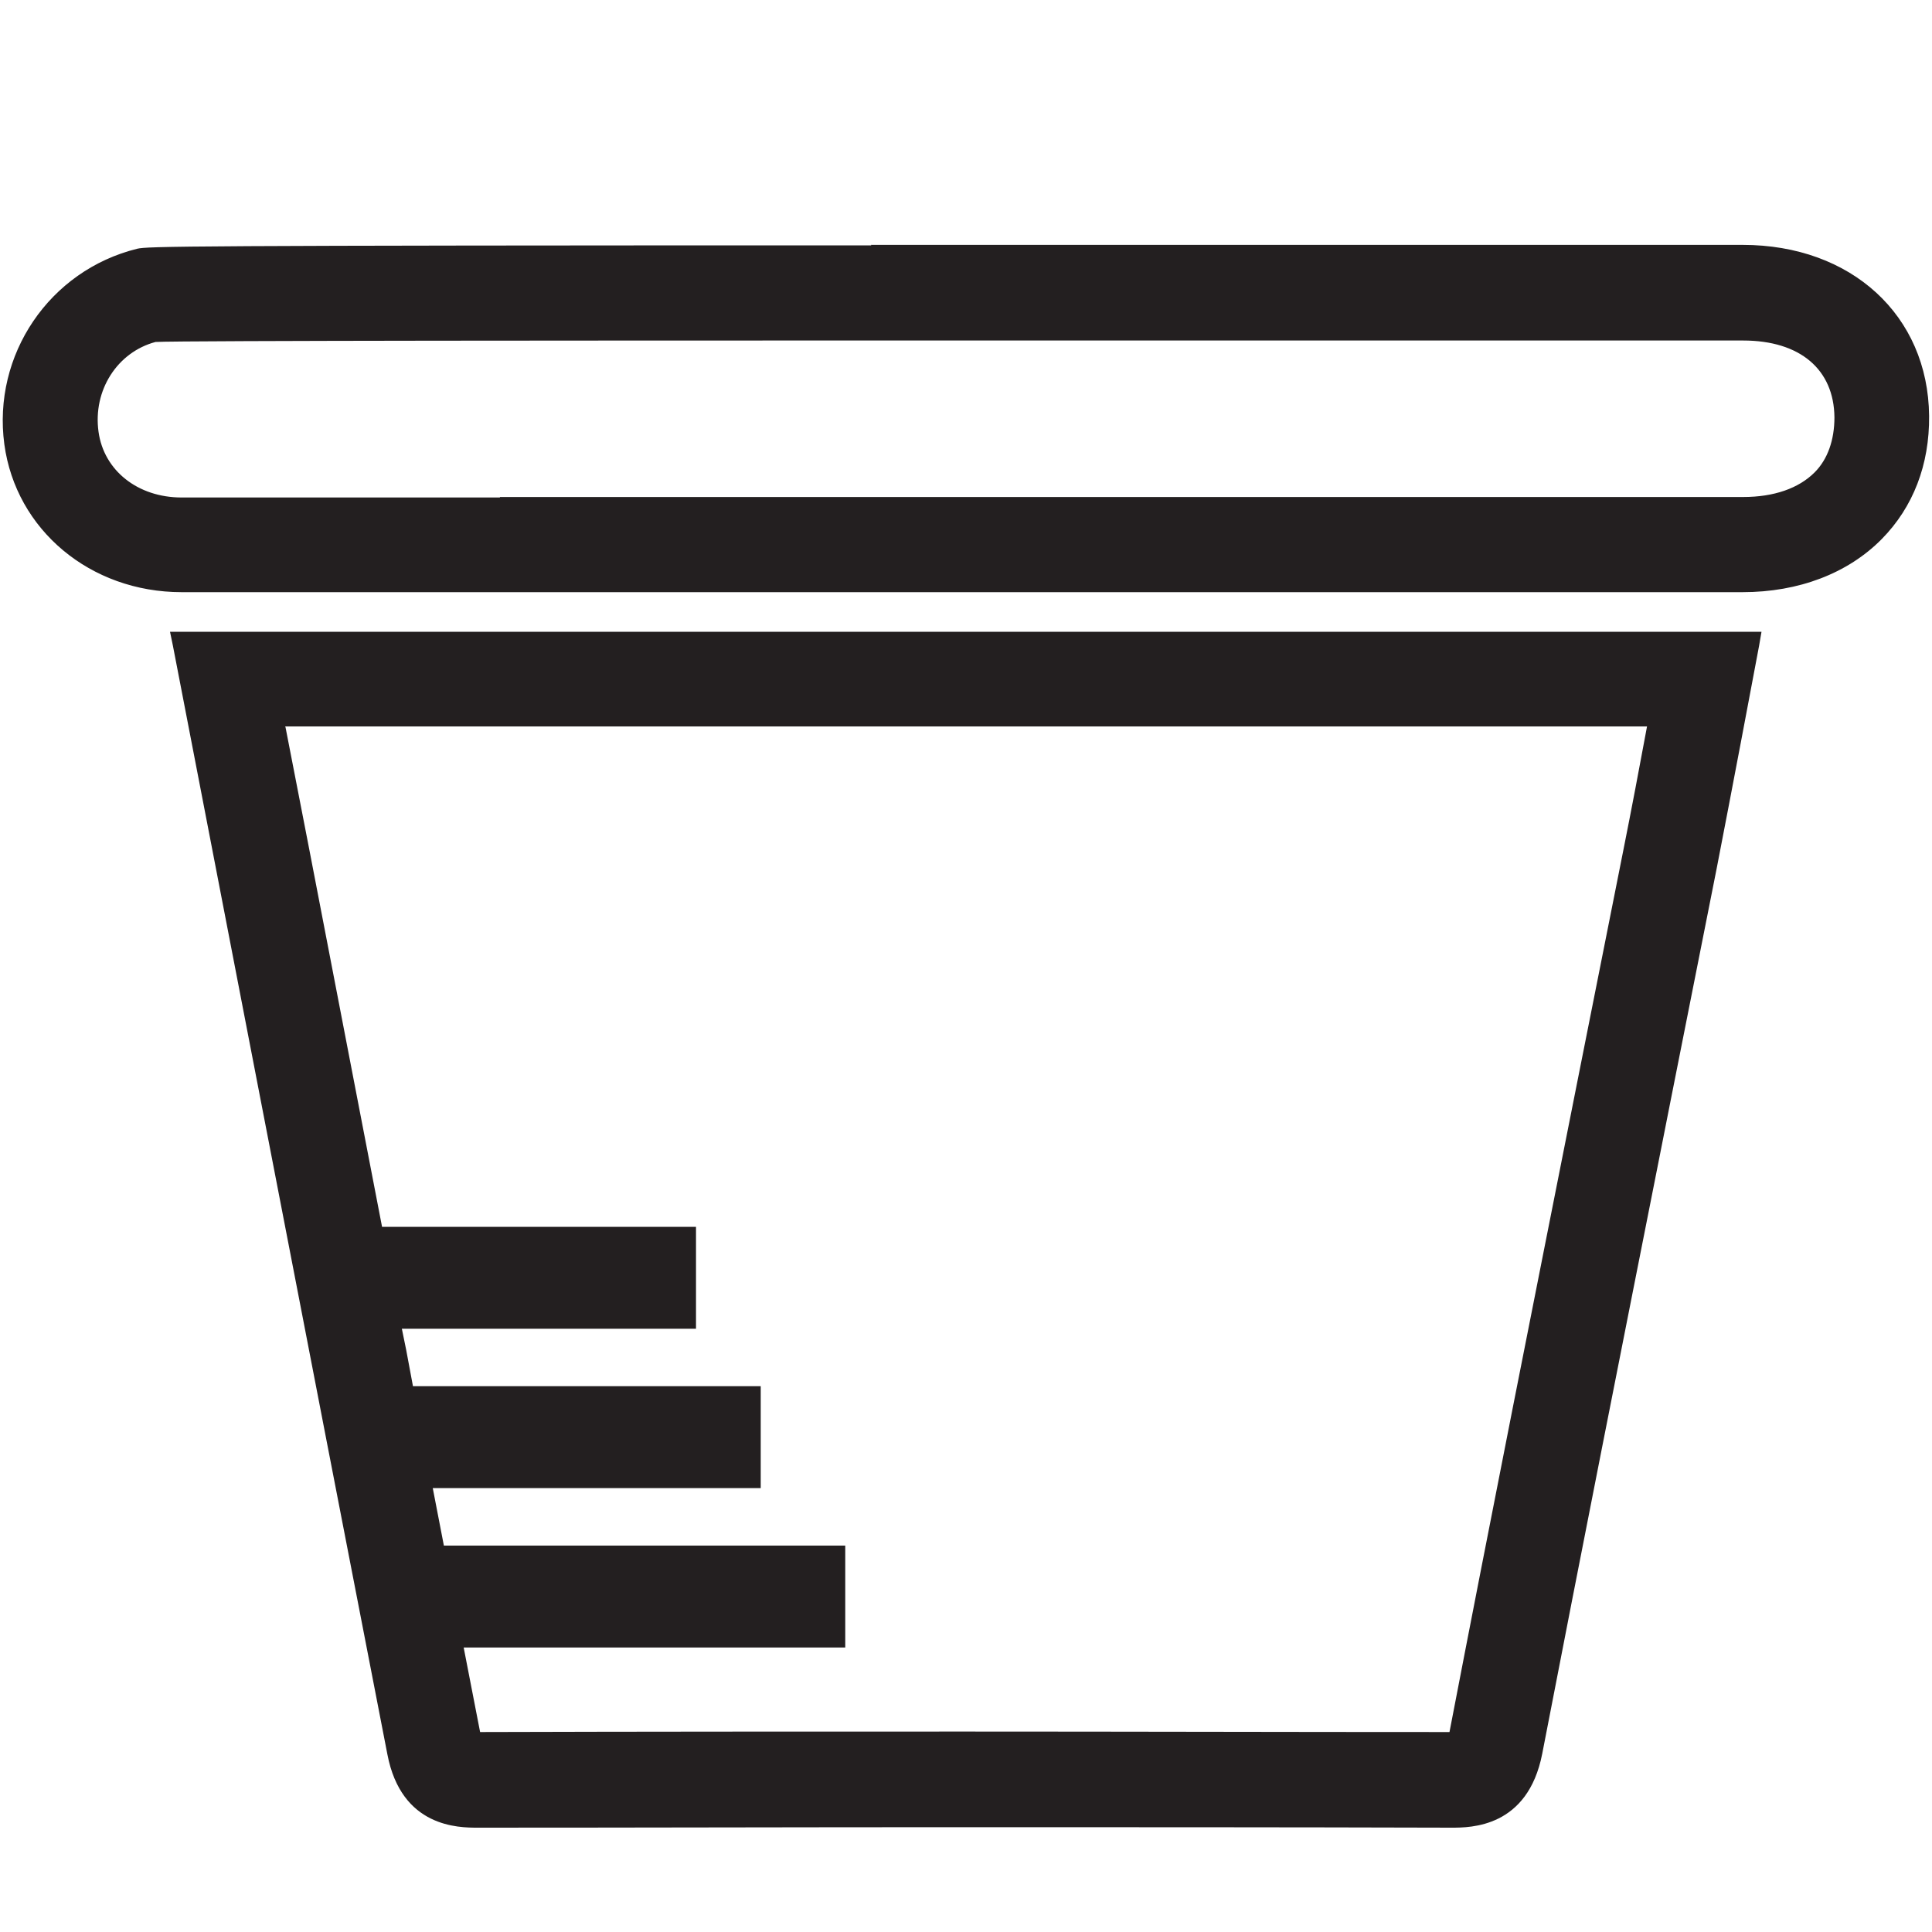
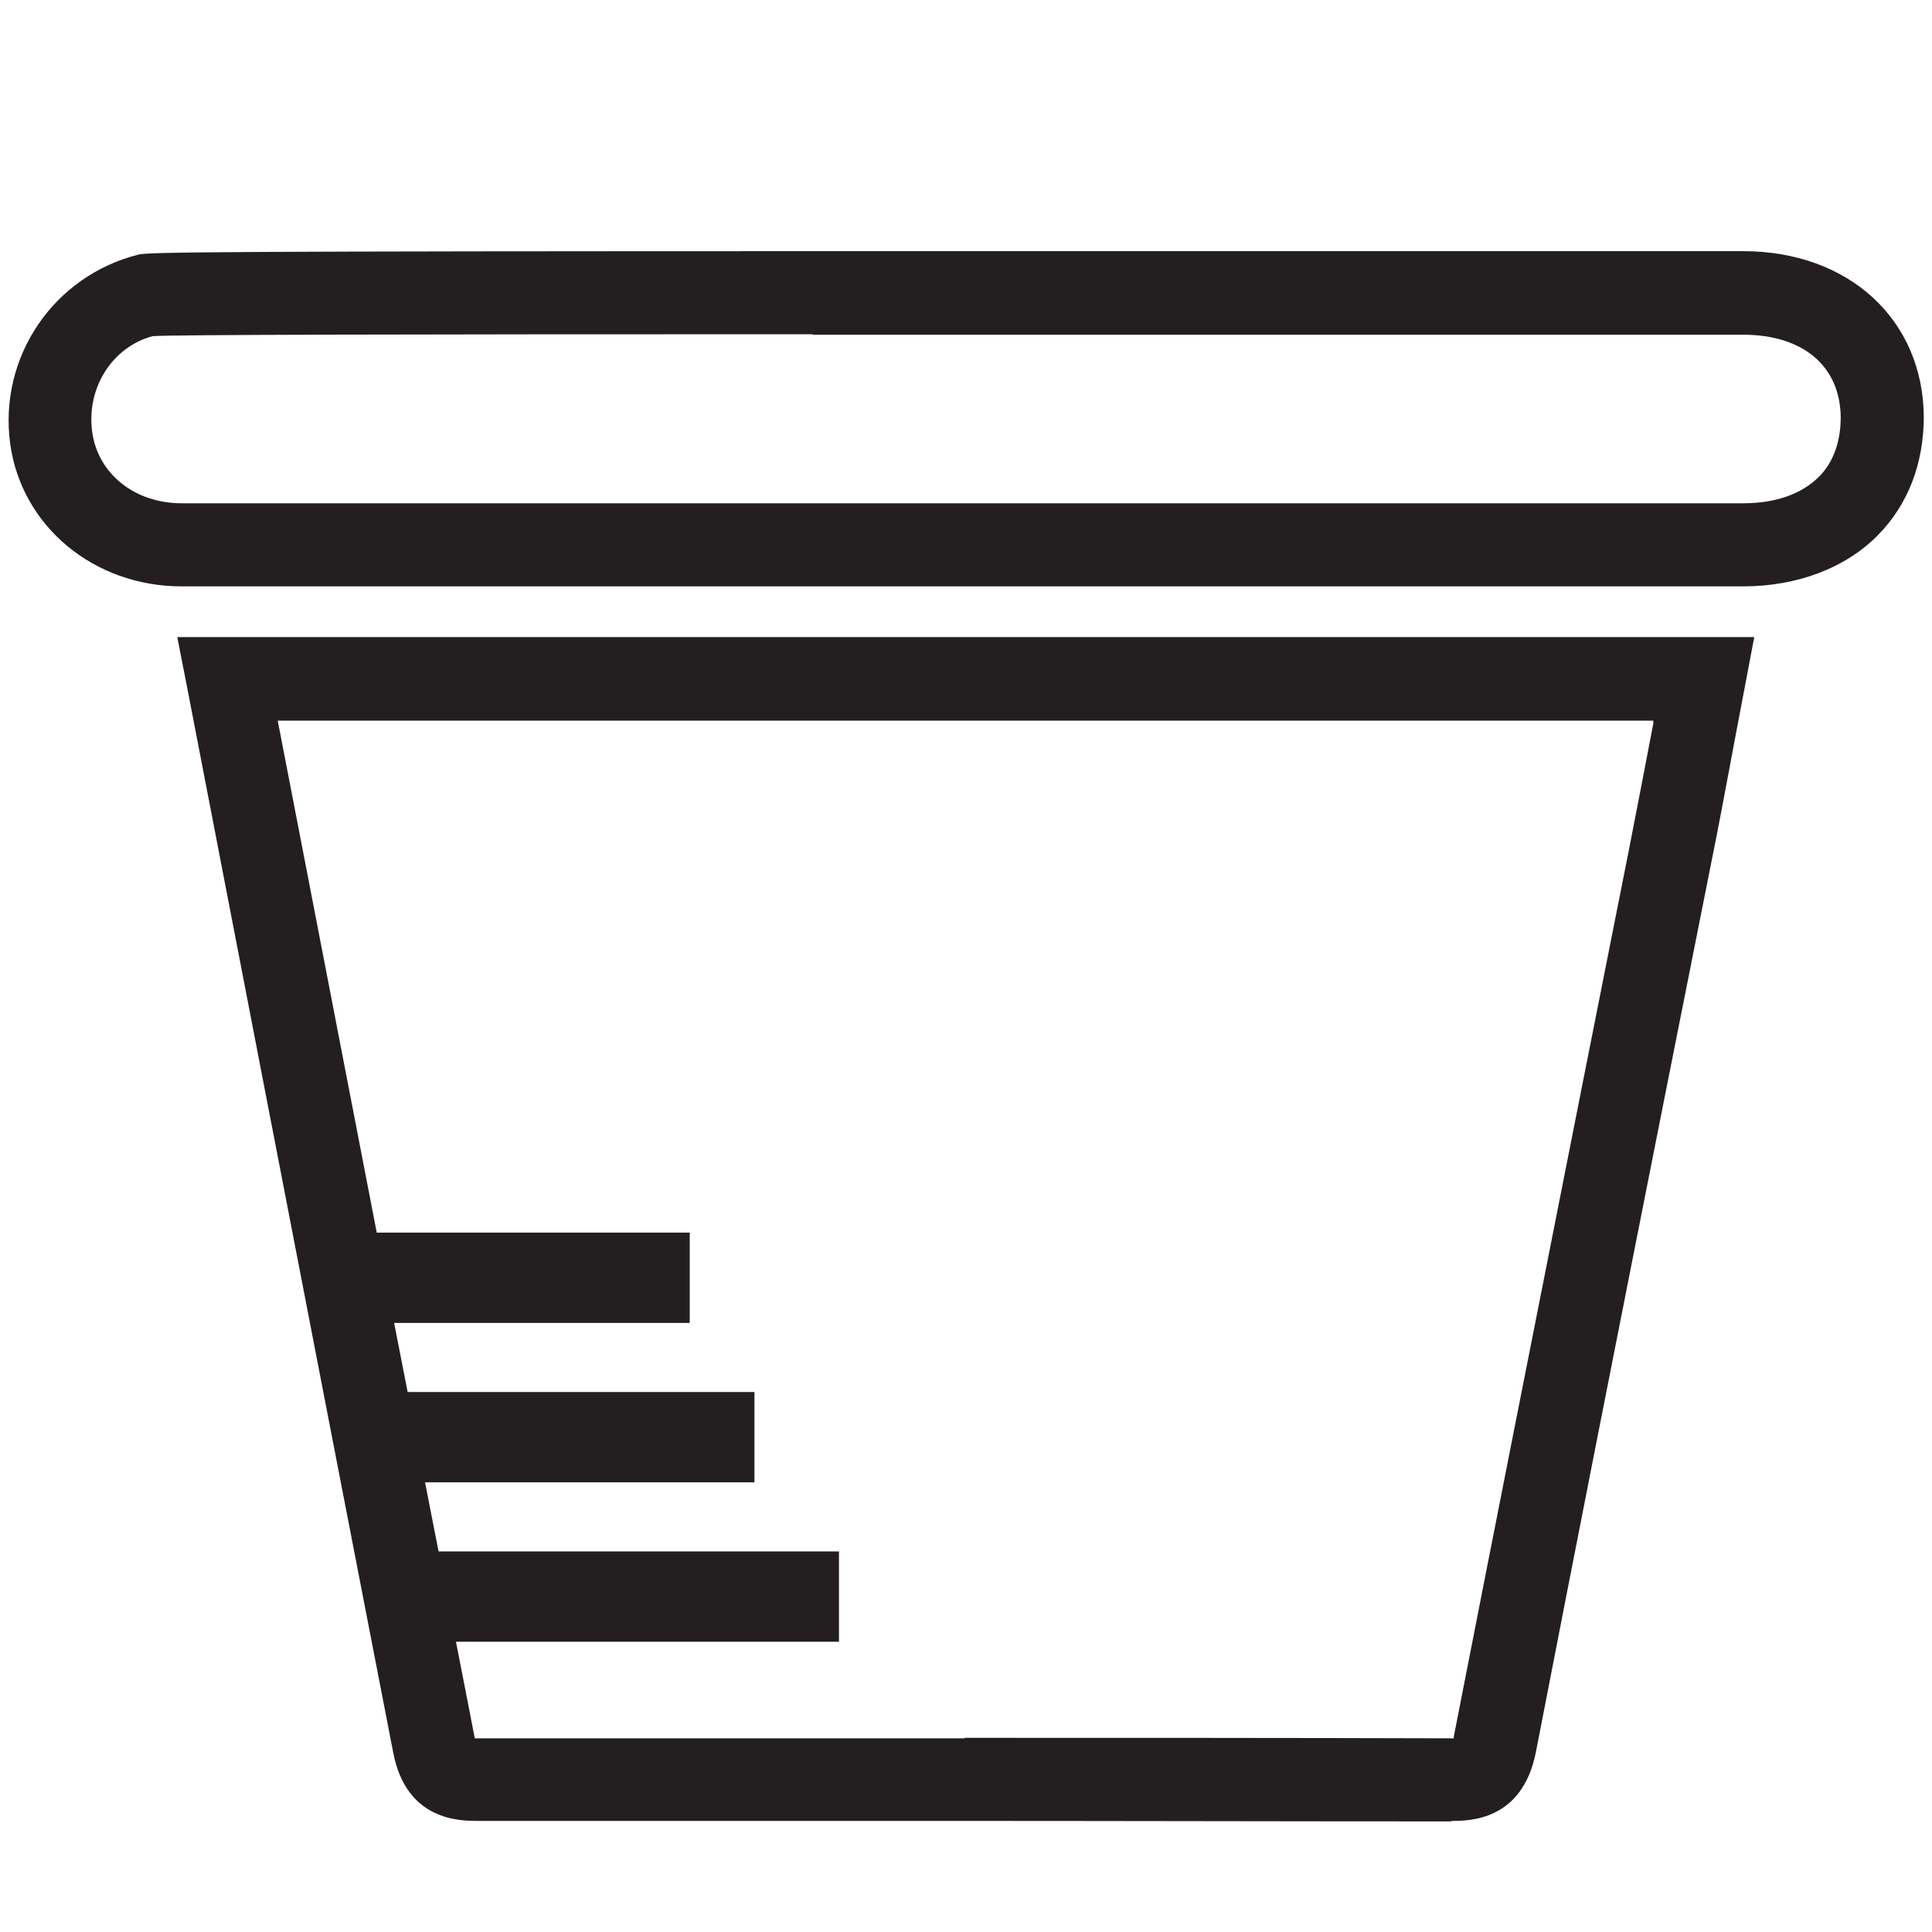
<svg xmlns="http://www.w3.org/2000/svg" id="Layer_1" version="1.1" viewBox="0 0 40 40">
  <defs>
    <style> .st0 { fill: #231f20; } </style>
  </defs>
  <g>
    <path class="st0" d="M3.76,12.14c-1.82,0-3.32-1.25-3.55-2.96-.24-1.79.9-3.47,2.66-3.91.2-.05,1.49-.07,15.07-.07h18.15c2.18,0,3.72,1.41,3.74,3.42,0,.97-.32,1.82-.95,2.46-.67.68-1.67,1.06-2.79,1.06H10.68s-6.92,0-6.92,0ZM16.82,6.92c-8.83,0-13.29.01-13.66.04-.83.22-1.38,1.07-1.25,1.99.12.86.88,1.47,1.85,1.47h32.33c.67,0,1.21-.19,1.57-.55.3-.3.45-.73.45-1.23-.01-1.06-.78-1.71-2.02-1.71h-19.26Z" />
-     <path class="st0" d="M18.04,5.32c2.86,0,6.27,0,10.33,0h7.72c2.11,0,3.6,1.36,3.62,3.3,0,.94-.31,1.76-.91,2.37-.65.66-1.61,1.02-2.7,1.02H15.3c-1.54,0-3.08,0-4.62,0-2.31,0-4.61,0-6.92,0-1.76,0-3.2-1.2-3.43-2.85-.23-1.73.87-3.35,2.57-3.78.19-.05,1.68-.06,15.14-.06M10.35,10.54c1.65,0,3.3,0,4.95,0h20.78c.7,0,1.28-.2,1.65-.59.32-.33.49-.78.48-1.32-.01-1.13-.83-1.83-2.14-1.83h-7.72c-3.62,0-7.72,0-11.54,0-7.09,0-13.23,0-13.67.04-.88.23-1.5,1.13-1.36,2.13.13.92.93,1.57,1.97,1.57,2.2,0,4.4,0,6.59,0M18.04,5.08c-14.34,0-14.99.02-15.2.07C1.02,5.6-.16,7.35.09,9.2c.24,1.77,1.78,3.06,3.67,3.06,2.31,0,4.62,0,6.92,0h2.31s2.31,0,2.31,0h20.78c1.16,0,2.18-.39,2.88-1.1.65-.66.99-1.54.98-2.55-.02-2.08-1.61-3.54-3.86-3.54h-7.72s-10.33,0-10.33,0h0ZM10.35,10.3c-2.2,0-4.39,0-6.59,0-.91,0-1.61-.56-1.72-1.36-.12-.86.39-1.65,1.18-1.86.49-.03,10.36-.03,13.61-.03,3.82,0,7.91,0,11.54,0h7.72c1.18,0,1.88.6,1.89,1.59,0,.47-.14.87-.41,1.14-.33.33-.84.51-1.48.51H15.3s-.99,0-.99,0h-3.96Z" />
  </g>
  <g>
    <path class="st0" d="M30.05,37.71c-3.47,0-6.94-.01-10.41-.01-3.25,0-6.5,0-9.74,0-.38,0-1.49,0-1.76-1.42-1.41-7.25-4.27-22.07-4.27-22.07l-.2-1.02h32.65l-.4,2.11c-.17.9-.33,1.78-.51,2.66l-.96,4.83c-.89,4.49-1.78,8.99-2.65,13.48-.28,1.43-1.38,1.43-1.75,1.43h0ZM19.97,35.98c3.36,0,6.72,0,10.08.01h.05v-.04c.88-4.5,1.77-8.99,2.66-13.49l.96-4.84c.17-.87.34-1.75.51-2.64v-.06s-28.48,0-28.48,0l2.05,10.6h6.48v1.87h-6.12l.28,1.43h7.18v1.87h-6.82l.28,1.43h8.29v1.87h-7.93s.39,1.99.39,2c3.43,0,6.79,0,10.14,0Z" />
-     <path class="st0" d="M36.18,13.32l-.37,1.96c-.17.9-.33,1.78-.51,2.66l-.96,4.84c-.89,4.49-1.78,8.99-2.65,13.48-.23,1.19-1.04,1.33-1.63,1.33h0c-3.44,0-6.88-.01-10.32-.01s-6.55,0-9.83.01h0c-.59,0-1.4-.14-1.63-1.32-1.41-7.24-4.27-22.07-4.27-22.07l-.17-.88h32.36M7.7,25.64h6.46v1.62h-6.14c.11.56.22,1.12.33,1.68h7.16v1.62h-6.84c.11.57.22,1.13.33,1.68h8.27v1.62h-7.95c.15.75.29,1.47.41,2.12.01.06.02.1.03.13,0,0,.02,0,.04,0,.03,0,.07,0,.11,0h0c3.36,0,6.72-.01,10.08-.01s6.72,0,10.08.01c.03,0,.05,0,.07,0,.04,0,.07,0,.09-.01,0-.02.01-.07.03-.13.87-4.5,1.76-8.99,2.66-13.49l.96-4.83c.17-.87.34-1.75.51-2.64l.04-.21H5.61c.35,1.82,1.2,6.23,2.1,10.84M36.47,13.08H3.52l.06.29.17.88s2.86,14.82,4.27,22.07c.29,1.52,1.48,1.52,1.87,1.52,3.29,0,6.56-.01,9.84-.01,3.44,0,6.88,0,10.32.01.4,0,1.58,0,1.88-1.53.82-4.24,1.66-8.48,2.5-12.72l.15-.76.96-4.84c.17-.88.34-1.76.51-2.66l.37-1.96.05-.29h0ZM5.9,15.04h28.2c-.16.86-.32,1.71-.49,2.56l-.96,4.83c-.89,4.49-1.78,8.96-2.64,13.43-3.34,0-6.69-.01-10.03-.01s-6.69,0-10.04.01l-.34-1.75h7.9v-2.11h-8.31l-.23-1.19h6.79v-2.11h-7.2l-.14-.75-.09-.44h6.09v-2.11h-6.5l-1.51-7.83-.49-2.52h0Z" />
  </g>
</svg>